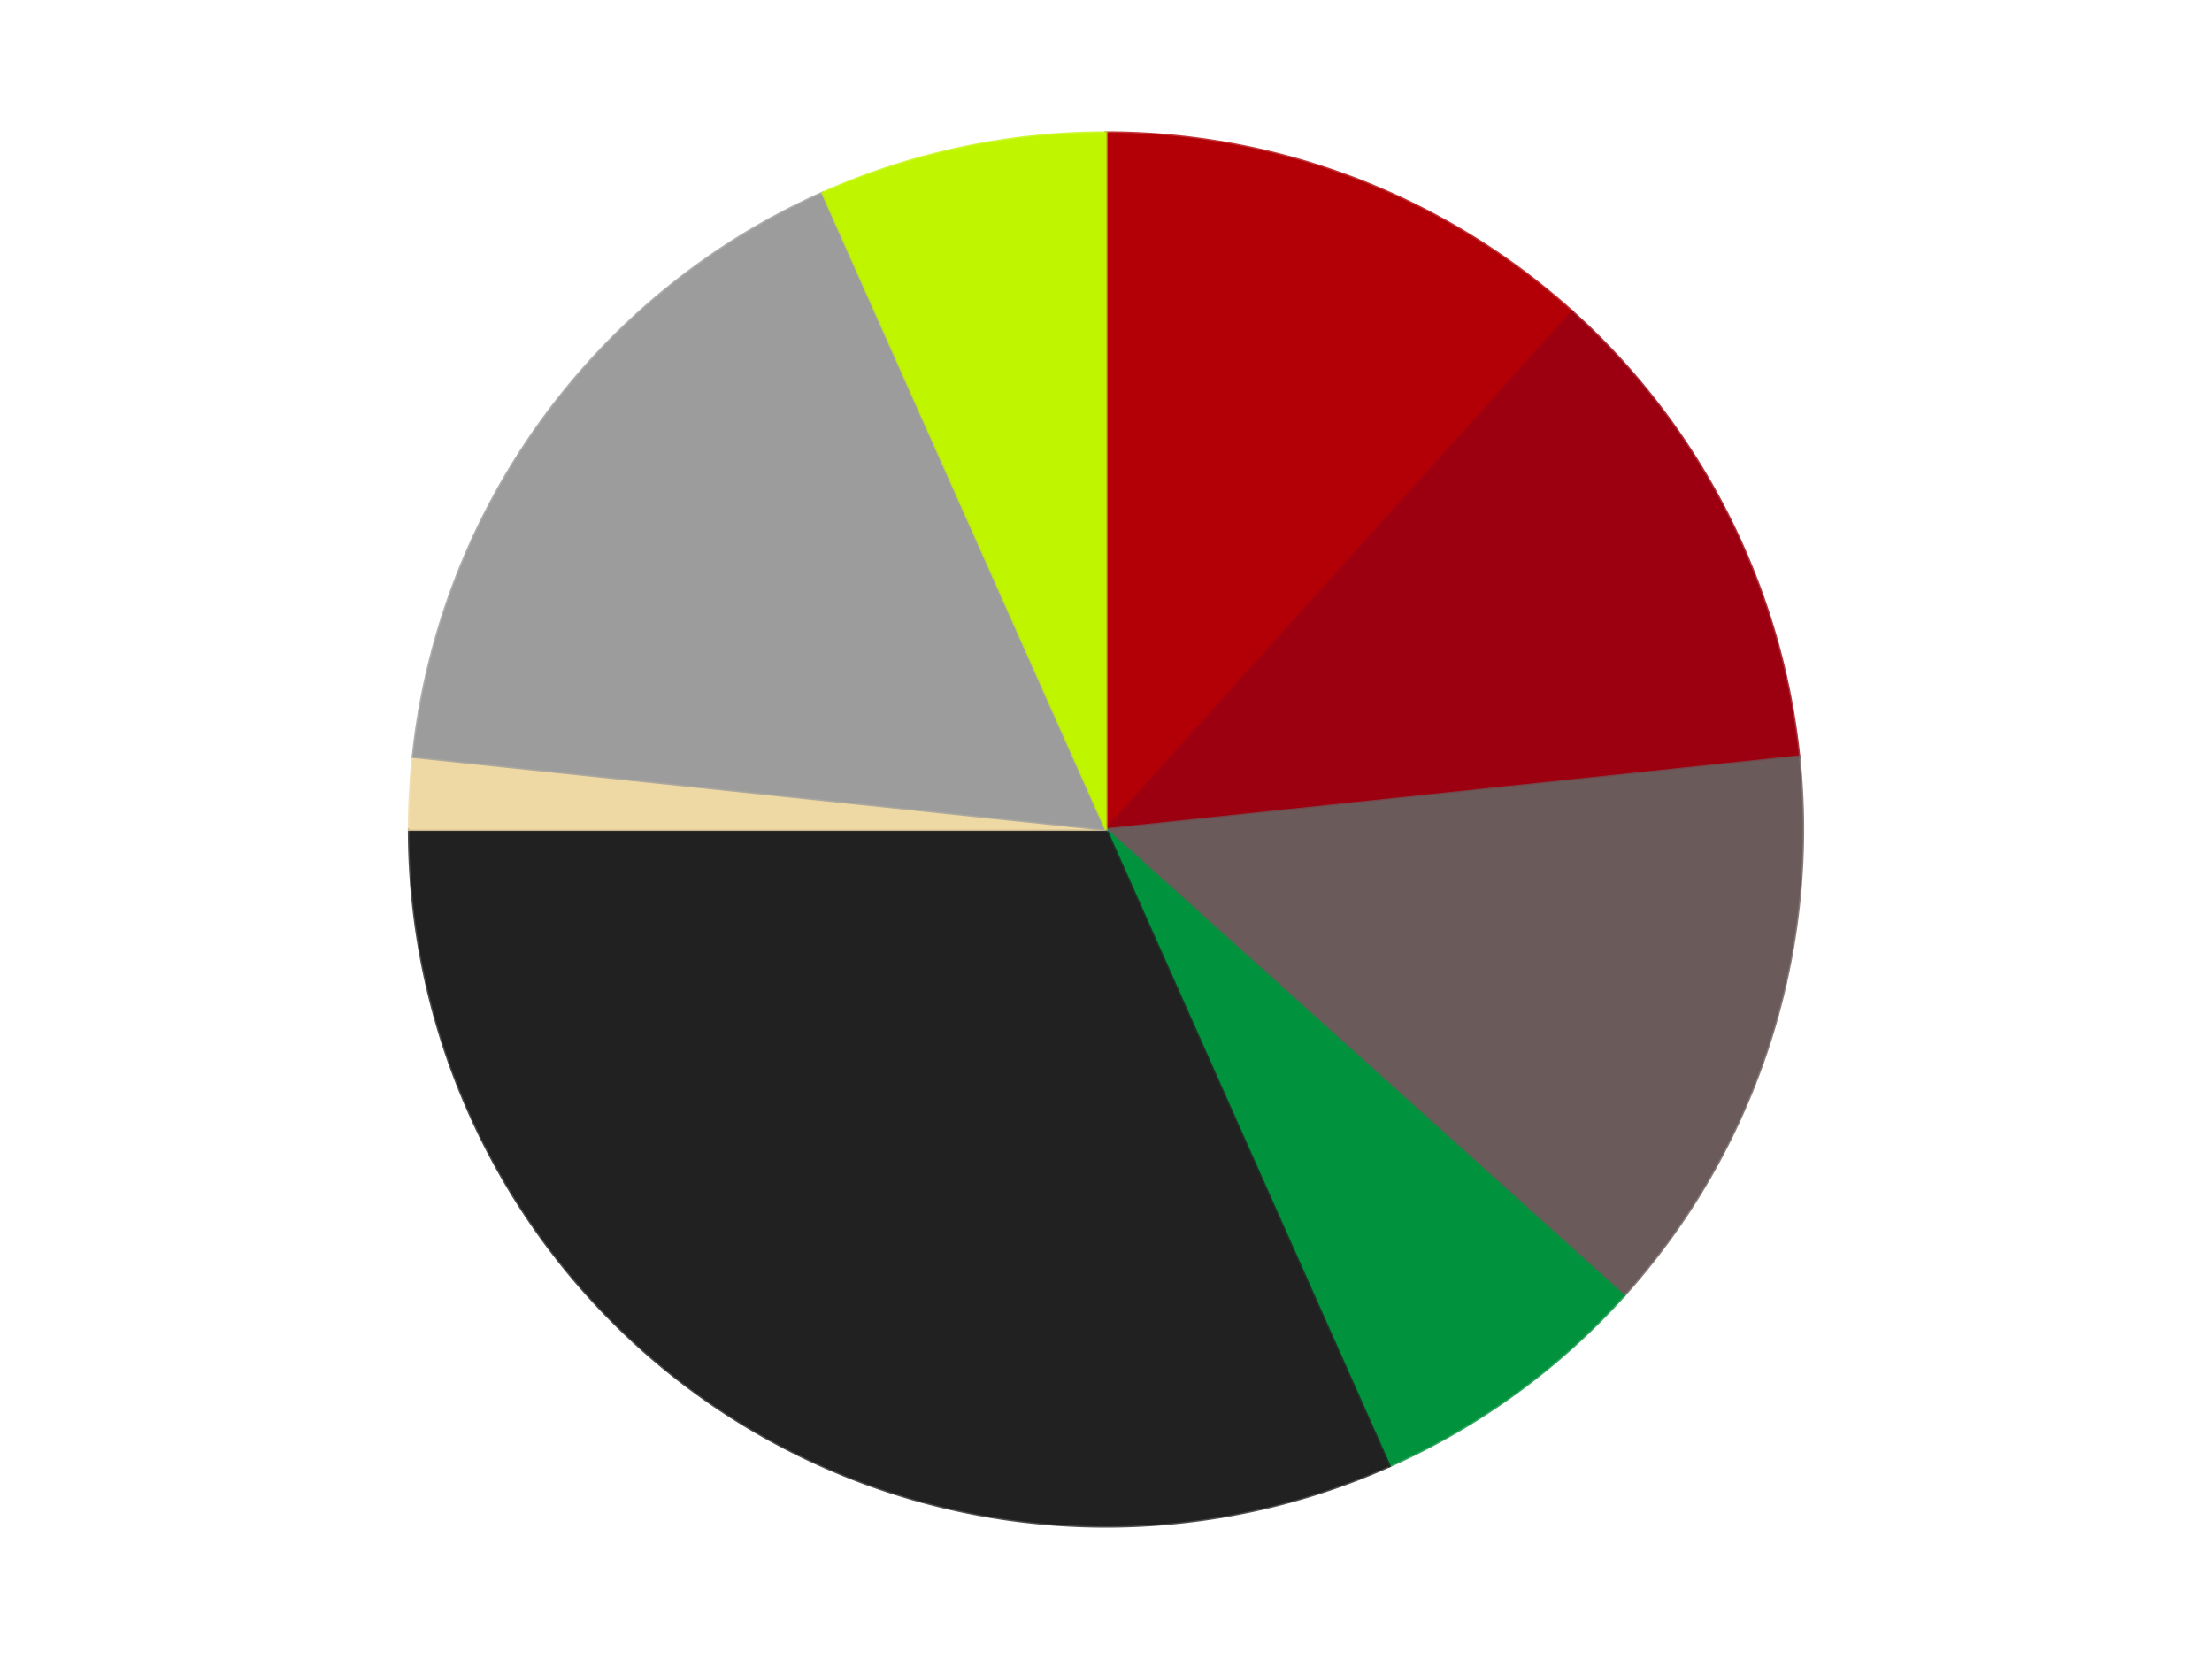
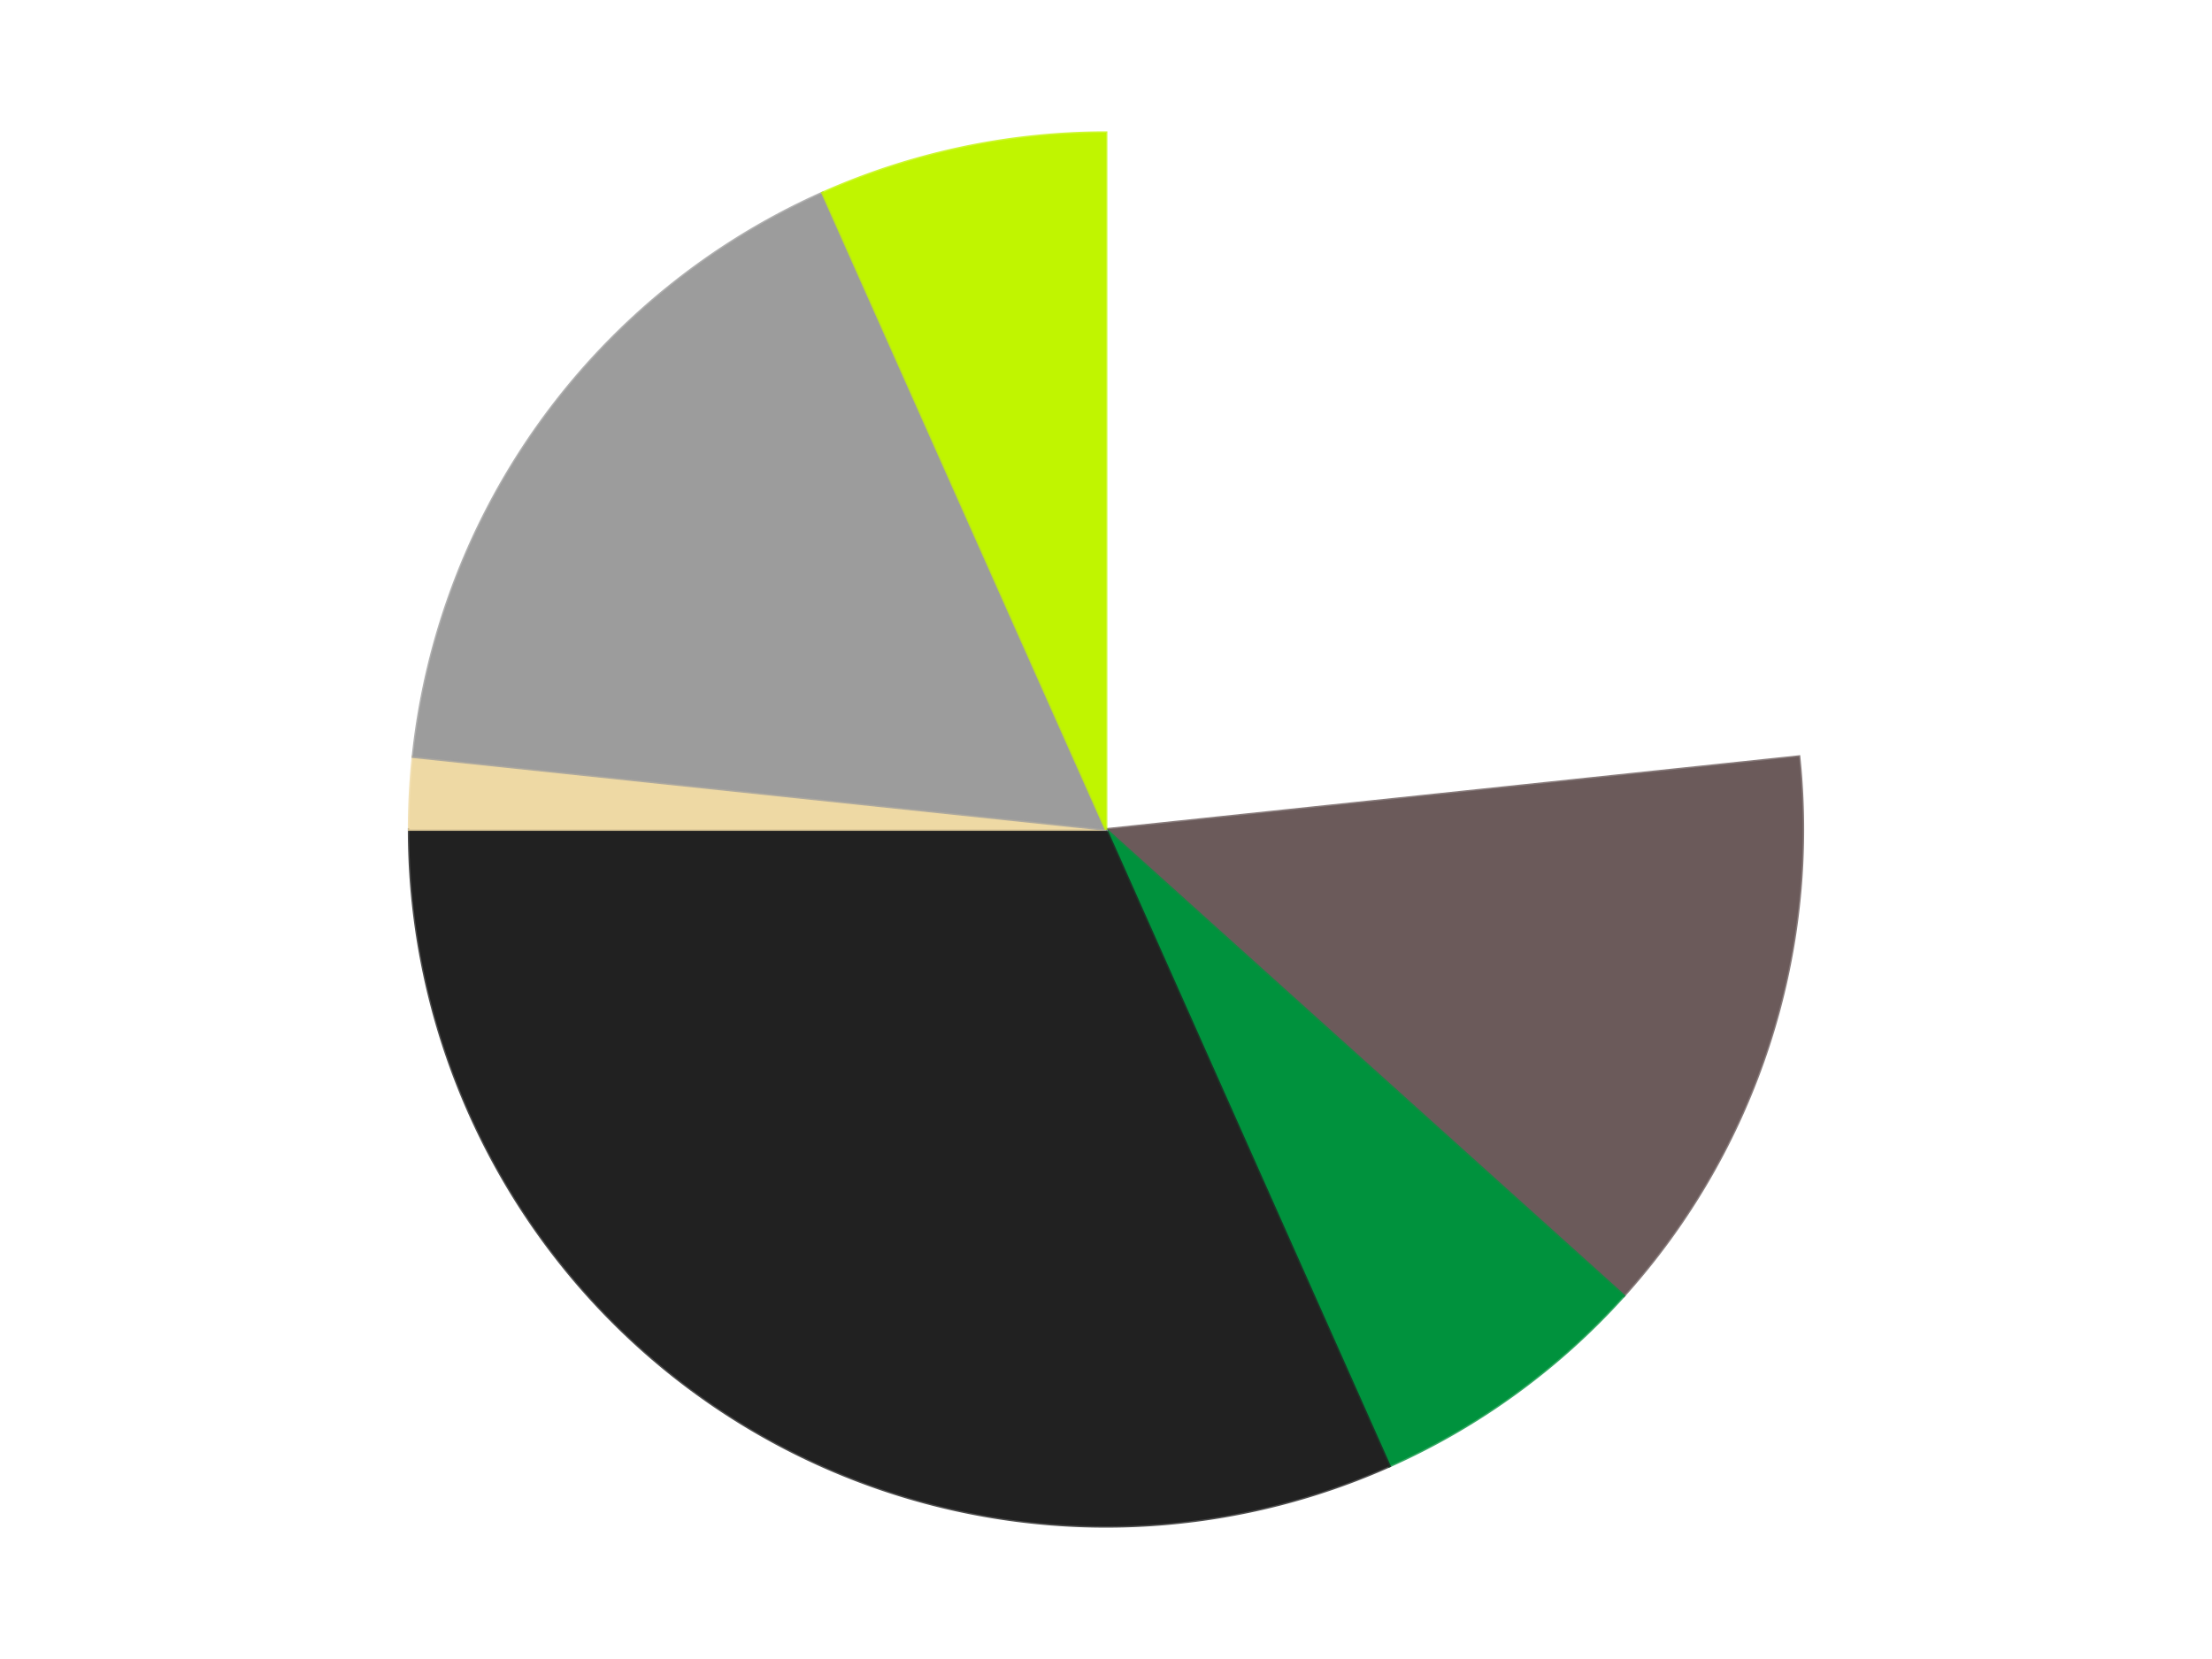
<svg xmlns="http://www.w3.org/2000/svg" xmlns:xlink="http://www.w3.org/1999/xlink" id="chart-3fe299d5-3a6b-494d-a8bd-d6a588aeabc5" class="pygal-chart" viewBox="0 0 800 600">
  <defs>
    <style type="text/css">#chart-3fe299d5-3a6b-494d-a8bd-d6a588aeabc5{-webkit-user-select:none;-webkit-font-smoothing:antialiased;font-family:Consolas,"Liberation Mono",Menlo,Courier,monospace}#chart-3fe299d5-3a6b-494d-a8bd-d6a588aeabc5 .title{font-family:Consolas,"Liberation Mono",Menlo,Courier,monospace;font-size:16px}#chart-3fe299d5-3a6b-494d-a8bd-d6a588aeabc5 .legends .legend text{font-family:Consolas,"Liberation Mono",Menlo,Courier,monospace;font-size:14px}#chart-3fe299d5-3a6b-494d-a8bd-d6a588aeabc5 .axis text{font-family:Consolas,"Liberation Mono",Menlo,Courier,monospace;font-size:10px}#chart-3fe299d5-3a6b-494d-a8bd-d6a588aeabc5 .axis text.major{font-family:Consolas,"Liberation Mono",Menlo,Courier,monospace;font-size:10px}#chart-3fe299d5-3a6b-494d-a8bd-d6a588aeabc5 .text-overlay text.value{font-family:Consolas,"Liberation Mono",Menlo,Courier,monospace;font-size:16px}#chart-3fe299d5-3a6b-494d-a8bd-d6a588aeabc5 .text-overlay text.label{font-family:Consolas,"Liberation Mono",Menlo,Courier,monospace;font-size:10px}#chart-3fe299d5-3a6b-494d-a8bd-d6a588aeabc5 .tooltip{font-family:Consolas,"Liberation Mono",Menlo,Courier,monospace;font-size:14px}#chart-3fe299d5-3a6b-494d-a8bd-d6a588aeabc5 text.no_data{font-family:Consolas,"Liberation Mono",Menlo,Courier,monospace;font-size:64px}
#chart-3fe299d5-3a6b-494d-a8bd-d6a588aeabc5{background-color:transparent}#chart-3fe299d5-3a6b-494d-a8bd-d6a588aeabc5 path,#chart-3fe299d5-3a6b-494d-a8bd-d6a588aeabc5 line,#chart-3fe299d5-3a6b-494d-a8bd-d6a588aeabc5 rect,#chart-3fe299d5-3a6b-494d-a8bd-d6a588aeabc5 circle{-webkit-transition:150ms;-moz-transition:150ms;transition:150ms}#chart-3fe299d5-3a6b-494d-a8bd-d6a588aeabc5 .graph &gt; .background{fill:transparent}#chart-3fe299d5-3a6b-494d-a8bd-d6a588aeabc5 .plot &gt; .background{fill:transparent}#chart-3fe299d5-3a6b-494d-a8bd-d6a588aeabc5 .graph{fill:rgba(0,0,0,.87)}#chart-3fe299d5-3a6b-494d-a8bd-d6a588aeabc5 text.no_data{fill:rgba(0,0,0,1)}#chart-3fe299d5-3a6b-494d-a8bd-d6a588aeabc5 .title{fill:rgba(0,0,0,1)}#chart-3fe299d5-3a6b-494d-a8bd-d6a588aeabc5 .legends .legend text{fill:rgba(0,0,0,.87)}#chart-3fe299d5-3a6b-494d-a8bd-d6a588aeabc5 .legends .legend:hover text{fill:rgba(0,0,0,1)}#chart-3fe299d5-3a6b-494d-a8bd-d6a588aeabc5 .axis .line{stroke:rgba(0,0,0,1)}#chart-3fe299d5-3a6b-494d-a8bd-d6a588aeabc5 .axis .guide.line{stroke:rgba(0,0,0,.54)}#chart-3fe299d5-3a6b-494d-a8bd-d6a588aeabc5 .axis .major.line{stroke:rgba(0,0,0,.87)}#chart-3fe299d5-3a6b-494d-a8bd-d6a588aeabc5 .axis text.major{fill:rgba(0,0,0,1)}#chart-3fe299d5-3a6b-494d-a8bd-d6a588aeabc5 .axis.y .guides:hover .guide.line,#chart-3fe299d5-3a6b-494d-a8bd-d6a588aeabc5 .line-graph .axis.x .guides:hover .guide.line,#chart-3fe299d5-3a6b-494d-a8bd-d6a588aeabc5 .stackedline-graph .axis.x .guides:hover .guide.line,#chart-3fe299d5-3a6b-494d-a8bd-d6a588aeabc5 .xy-graph .axis.x .guides:hover .guide.line{stroke:rgba(0,0,0,1)}#chart-3fe299d5-3a6b-494d-a8bd-d6a588aeabc5 .axis .guides:hover text{fill:rgba(0,0,0,1)}#chart-3fe299d5-3a6b-494d-a8bd-d6a588aeabc5 .reactive{fill-opacity:1.0;stroke-opacity:.8;stroke-width:1}#chart-3fe299d5-3a6b-494d-a8bd-d6a588aeabc5 .ci{stroke:rgba(0,0,0,.87)}#chart-3fe299d5-3a6b-494d-a8bd-d6a588aeabc5 .reactive.active,#chart-3fe299d5-3a6b-494d-a8bd-d6a588aeabc5 .active .reactive{fill-opacity:0.6;stroke-opacity:.9;stroke-width:4}#chart-3fe299d5-3a6b-494d-a8bd-d6a588aeabc5 .ci .reactive.active{stroke-width:1.5}#chart-3fe299d5-3a6b-494d-a8bd-d6a588aeabc5 .series text{fill:rgba(0,0,0,1)}#chart-3fe299d5-3a6b-494d-a8bd-d6a588aeabc5 .tooltip rect{fill:transparent;stroke:rgba(0,0,0,1);-webkit-transition:opacity 150ms;-moz-transition:opacity 150ms;transition:opacity 150ms}#chart-3fe299d5-3a6b-494d-a8bd-d6a588aeabc5 .tooltip .label{fill:rgba(0,0,0,.87)}#chart-3fe299d5-3a6b-494d-a8bd-d6a588aeabc5 .tooltip .label{fill:rgba(0,0,0,.87)}#chart-3fe299d5-3a6b-494d-a8bd-d6a588aeabc5 .tooltip .legend{font-size:.8em;fill:rgba(0,0,0,.54)}#chart-3fe299d5-3a6b-494d-a8bd-d6a588aeabc5 .tooltip .x_label{font-size:.6em;fill:rgba(0,0,0,1)}#chart-3fe299d5-3a6b-494d-a8bd-d6a588aeabc5 .tooltip .xlink{font-size:.5em;text-decoration:underline}#chart-3fe299d5-3a6b-494d-a8bd-d6a588aeabc5 .tooltip .value{font-size:1.5em}#chart-3fe299d5-3a6b-494d-a8bd-d6a588aeabc5 .bound{font-size:.5em}#chart-3fe299d5-3a6b-494d-a8bd-d6a588aeabc5 .max-value{font-size:.75em;fill:rgba(0,0,0,.54)}#chart-3fe299d5-3a6b-494d-a8bd-d6a588aeabc5 .map-element{fill:transparent;stroke:rgba(0,0,0,.54) !important}#chart-3fe299d5-3a6b-494d-a8bd-d6a588aeabc5 .map-element .reactive{fill-opacity:inherit;stroke-opacity:inherit}#chart-3fe299d5-3a6b-494d-a8bd-d6a588aeabc5 .color-0,#chart-3fe299d5-3a6b-494d-a8bd-d6a588aeabc5 .color-0 a:visited{stroke:#F44336;fill:#F44336}#chart-3fe299d5-3a6b-494d-a8bd-d6a588aeabc5 .color-1,#chart-3fe299d5-3a6b-494d-a8bd-d6a588aeabc5 .color-1 a:visited{stroke:#3F51B5;fill:#3F51B5}#chart-3fe299d5-3a6b-494d-a8bd-d6a588aeabc5 .color-2,#chart-3fe299d5-3a6b-494d-a8bd-d6a588aeabc5 .color-2 a:visited{stroke:#009688;fill:#009688}#chart-3fe299d5-3a6b-494d-a8bd-d6a588aeabc5 .color-3,#chart-3fe299d5-3a6b-494d-a8bd-d6a588aeabc5 .color-3 a:visited{stroke:#FFC107;fill:#FFC107}#chart-3fe299d5-3a6b-494d-a8bd-d6a588aeabc5 .color-4,#chart-3fe299d5-3a6b-494d-a8bd-d6a588aeabc5 .color-4 a:visited{stroke:#FF5722;fill:#FF5722}#chart-3fe299d5-3a6b-494d-a8bd-d6a588aeabc5 .color-5,#chart-3fe299d5-3a6b-494d-a8bd-d6a588aeabc5 .color-5 a:visited{stroke:#9C27B0;fill:#9C27B0}#chart-3fe299d5-3a6b-494d-a8bd-d6a588aeabc5 .color-6,#chart-3fe299d5-3a6b-494d-a8bd-d6a588aeabc5 .color-6 a:visited{stroke:#03A9F4;fill:#03A9F4}#chart-3fe299d5-3a6b-494d-a8bd-d6a588aeabc5 .color-7,#chart-3fe299d5-3a6b-494d-a8bd-d6a588aeabc5 .color-7 a:visited{stroke:#8BC34A;fill:#8BC34A}#chart-3fe299d5-3a6b-494d-a8bd-d6a588aeabc5 .text-overlay .color-0 text{fill:black}#chart-3fe299d5-3a6b-494d-a8bd-d6a588aeabc5 .text-overlay .color-1 text{fill:black}#chart-3fe299d5-3a6b-494d-a8bd-d6a588aeabc5 .text-overlay .color-2 text{fill:black}#chart-3fe299d5-3a6b-494d-a8bd-d6a588aeabc5 .text-overlay .color-3 text{fill:black}#chart-3fe299d5-3a6b-494d-a8bd-d6a588aeabc5 .text-overlay .color-4 text{fill:black}#chart-3fe299d5-3a6b-494d-a8bd-d6a588aeabc5 .text-overlay .color-5 text{fill:black}#chart-3fe299d5-3a6b-494d-a8bd-d6a588aeabc5 .text-overlay .color-6 text{fill:black}#chart-3fe299d5-3a6b-494d-a8bd-d6a588aeabc5 .text-overlay .color-7 text{fill:black}
#chart-3fe299d5-3a6b-494d-a8bd-d6a588aeabc5 text.no_data{text-anchor:middle}#chart-3fe299d5-3a6b-494d-a8bd-d6a588aeabc5 .guide.line{fill:none}#chart-3fe299d5-3a6b-494d-a8bd-d6a588aeabc5 .centered{text-anchor:middle}#chart-3fe299d5-3a6b-494d-a8bd-d6a588aeabc5 .title{text-anchor:middle}#chart-3fe299d5-3a6b-494d-a8bd-d6a588aeabc5 .legends .legend text{fill-opacity:1}#chart-3fe299d5-3a6b-494d-a8bd-d6a588aeabc5 .axis.x text{text-anchor:middle}#chart-3fe299d5-3a6b-494d-a8bd-d6a588aeabc5 .axis.x:not(.web) text[transform]{text-anchor:start}#chart-3fe299d5-3a6b-494d-a8bd-d6a588aeabc5 .axis.x:not(.web) text[transform].backwards{text-anchor:end}#chart-3fe299d5-3a6b-494d-a8bd-d6a588aeabc5 .axis.y text{text-anchor:end}#chart-3fe299d5-3a6b-494d-a8bd-d6a588aeabc5 .axis.y text[transform].backwards{text-anchor:start}#chart-3fe299d5-3a6b-494d-a8bd-d6a588aeabc5 .axis.y2 text{text-anchor:start}#chart-3fe299d5-3a6b-494d-a8bd-d6a588aeabc5 .axis.y2 text[transform].backwards{text-anchor:end}#chart-3fe299d5-3a6b-494d-a8bd-d6a588aeabc5 .axis .guide.line{stroke-dasharray:4,4;stroke:black}#chart-3fe299d5-3a6b-494d-a8bd-d6a588aeabc5 .axis .major.guide.line{stroke-dasharray:6,6;stroke:black}#chart-3fe299d5-3a6b-494d-a8bd-d6a588aeabc5 .horizontal .axis.y .guide.line,#chart-3fe299d5-3a6b-494d-a8bd-d6a588aeabc5 .horizontal .axis.y2 .guide.line,#chart-3fe299d5-3a6b-494d-a8bd-d6a588aeabc5 .vertical .axis.x .guide.line{opacity:0}#chart-3fe299d5-3a6b-494d-a8bd-d6a588aeabc5 .horizontal .axis.always_show .guide.line,#chart-3fe299d5-3a6b-494d-a8bd-d6a588aeabc5 .vertical .axis.always_show .guide.line{opacity:1 !important}#chart-3fe299d5-3a6b-494d-a8bd-d6a588aeabc5 .axis.y .guides:hover .guide.line,#chart-3fe299d5-3a6b-494d-a8bd-d6a588aeabc5 .axis.y2 .guides:hover .guide.line,#chart-3fe299d5-3a6b-494d-a8bd-d6a588aeabc5 .axis.x .guides:hover .guide.line{opacity:1}#chart-3fe299d5-3a6b-494d-a8bd-d6a588aeabc5 .axis .guides:hover text{opacity:1}#chart-3fe299d5-3a6b-494d-a8bd-d6a588aeabc5 .nofill{fill:none}#chart-3fe299d5-3a6b-494d-a8bd-d6a588aeabc5 .subtle-fill{fill-opacity:.2}#chart-3fe299d5-3a6b-494d-a8bd-d6a588aeabc5 .dot{stroke-width:1px;fill-opacity:1;stroke-opacity:1}#chart-3fe299d5-3a6b-494d-a8bd-d6a588aeabc5 .dot.active{stroke-width:5px}#chart-3fe299d5-3a6b-494d-a8bd-d6a588aeabc5 .dot.negative{fill:transparent}#chart-3fe299d5-3a6b-494d-a8bd-d6a588aeabc5 text,#chart-3fe299d5-3a6b-494d-a8bd-d6a588aeabc5 tspan{stroke:none !important}#chart-3fe299d5-3a6b-494d-a8bd-d6a588aeabc5 .series text.active{opacity:1}#chart-3fe299d5-3a6b-494d-a8bd-d6a588aeabc5 .tooltip rect{fill-opacity:.95;stroke-width:.5}#chart-3fe299d5-3a6b-494d-a8bd-d6a588aeabc5 .tooltip text{fill-opacity:1}#chart-3fe299d5-3a6b-494d-a8bd-d6a588aeabc5 .showable{visibility:hidden}#chart-3fe299d5-3a6b-494d-a8bd-d6a588aeabc5 .showable.shown{visibility:visible}#chart-3fe299d5-3a6b-494d-a8bd-d6a588aeabc5 .gauge-background{fill:rgba(229,229,229,1);stroke:none}#chart-3fe299d5-3a6b-494d-a8bd-d6a588aeabc5 .bg-lines{stroke:transparent;stroke-width:2px}</style>
    <script type="text/javascript">window.pygal = window.pygal || {};window.pygal.config = window.pygal.config || {};window.pygal.config['3fe299d5-3a6b-494d-a8bd-d6a588aeabc5'] = {"allow_interruptions": false, "box_mode": "extremes", "classes": ["pygal-chart"], "css": ["file://style.css", "file://graph.css"], "defs": [], "disable_xml_declaration": false, "dots_size": 2.5, "dynamic_print_values": false, "explicit_size": false, "fill": false, "force_uri_protocol": "https", "formatter": null, "half_pie": false, "height": 600, "include_x_axis": false, "inner_radius": 0, "interpolate": null, "interpolation_parameters": {}, "interpolation_precision": 250, "inverse_y_axis": false, "js": ["//kozea.github.io/pygal.js/2.0.x/pygal-tooltips.min.js"], "legend_at_bottom": false, "legend_at_bottom_columns": null, "legend_box_size": 12, "logarithmic": false, "margin": 20, "margin_bottom": null, "margin_left": null, "margin_right": null, "margin_top": null, "max_scale": 16, "min_scale": 4, "missing_value_fill_truncation": "x", "no_data_text": "No data", "no_prefix": false, "order_min": null, "pretty_print": false, "print_labels": false, "print_values": false, "print_values_position": "center", "print_zeroes": true, "range": null, "rounded_bars": null, "secondary_range": null, "show_dots": true, "show_legend": false, "show_minor_x_labels": true, "show_minor_y_labels": true, "show_only_major_dots": false, "show_x_guides": false, "show_x_labels": true, "show_y_guides": true, "show_y_labels": true, "spacing": 10, "stack_from_top": false, "strict": false, "stroke": true, "stroke_style": null, "style": {"background": "transparent", "ci_colors": [], "colors": ["#F44336", "#3F51B5", "#009688", "#FFC107", "#FF5722", "#9C27B0", "#03A9F4", "#8BC34A", "#FF9800", "#E91E63", "#2196F3", "#4CAF50", "#FFEB3B", "#673AB7", "#00BCD4", "#CDDC39", "#9E9E9E", "#607D8B"], "dot_opacity": "1", "font_family": "Consolas, \"Liberation Mono\", Menlo, Courier, monospace", "foreground": "rgba(0, 0, 0, .87)", "foreground_strong": "rgba(0, 0, 0, 1)", "foreground_subtle": "rgba(0, 0, 0, .54)", "guide_stroke_color": "black", "guide_stroke_dasharray": "4,4", "label_font_family": "Consolas, \"Liberation Mono\", Menlo, Courier, monospace", "label_font_size": 10, "legend_font_family": "Consolas, \"Liberation Mono\", Menlo, Courier, monospace", "legend_font_size": 14, "major_guide_stroke_color": "black", "major_guide_stroke_dasharray": "6,6", "major_label_font_family": "Consolas, \"Liberation Mono\", Menlo, Courier, monospace", "major_label_font_size": 10, "no_data_font_family": "Consolas, \"Liberation Mono\", Menlo, Courier, monospace", "no_data_font_size": 64, "opacity": "1.0", "opacity_hover": "0.6", "plot_background": "transparent", "stroke_opacity": ".8", "stroke_opacity_hover": ".9", "stroke_width": "1", "stroke_width_hover": "4", "title_font_family": "Consolas, \"Liberation Mono\", Menlo, Courier, monospace", "title_font_size": 16, "tooltip_font_family": "Consolas, \"Liberation Mono\", Menlo, Courier, monospace", "tooltip_font_size": 14, "transition": "150ms", "value_background": "rgba(229, 229, 229, 1)", "value_colors": [], "value_font_family": "Consolas, \"Liberation Mono\", Menlo, Courier, monospace", "value_font_size": 16, "value_label_font_family": "Consolas, \"Liberation Mono\", Menlo, Courier, monospace", "value_label_font_size": 10}, "title": null, "tooltip_border_radius": 0, "tooltip_fancy_mode": true, "truncate_label": null, "truncate_legend": null, "width": 800, "x_label_rotation": 0, "x_labels": null, "x_labels_major": null, "x_labels_major_count": null, "x_labels_major_every": null, "x_title": null, "xrange": null, "y_label_rotation": 0, "y_labels": null, "y_labels_major": null, "y_labels_major_count": null, "y_labels_major_every": null, "y_title": null, "zero": 0, "legends": ["Red", "Trans-Red", "Dark Gray", "Green", "Black", "Tan", "Light Gray", "Trans-Neon Green"]}</script>
    <script type="text/javascript" xlink:href="https://kozea.github.io/pygal.js/2.0.x/pygal-tooltips.min.js" />
  </defs>
  <title>Pygal</title>
  <g class="graph pie-graph vertical">
    <rect x="0" y="0" width="800" height="600" class="background" />
    <g transform="translate(20, 20)" class="plot">
      <rect x="0" y="0" width="760" height="560" class="background" />
      <g class="series serie-0 color-0">
        <g class="slices">
          <g class="slice" style="fill: #B30006; stroke: #B30006">
-             <path d="M380 28 A252 252 0 0 1 548.621 92.728 L380 280 A0 0 0 0 0 380 280 z" class="slice reactive tooltip-trigger" />
            <desc class="value">7</desc>
            <desc class="x centered">425.15436164270784</desc>
            <desc class="y centered">162.3688662613526</desc>
          </g>
        </g>
      </g>
      <g class="series serie-1 color-1">
        <g class="slices">
          <g class="slice" style="fill: #9C0010; stroke: #9C0010">
-             <path d="M548.621 92.728 A252 252 0 0 1 630.62 253.659 L380 280 A0 0 0 0 0 380 280 z" class="slice reactive tooltip-trigger" />
            <desc class="value">7</desc>
            <desc class="x centered">492.2668220477343</desc>
            <desc class="y centered">222.7971970328171</desc>
          </g>
        </g>
      </g>
      <g class="series serie-2 color-2">
        <g class="slices">
          <g class="slice" style="fill: #6B5A5A; stroke: #6B5A5A">
            <path d="M630.62 253.659 A252 252 0 0 1 567.272 448.621 L380 280 A0 0 0 0 0 380 280 z" class="slice reactive tooltip-trigger" />
            <desc class="value">8</desc>
            <desc class="x centered">499.83312105318936</desc>
            <desc class="y centered">318.93614129124336</desc>
          </g>
        </g>
      </g>
      <g class="series serie-3 color-3">
        <g class="slices">
          <g class="slice" style="fill: #00923D; stroke: #00923D">
            <path d="M567.272 448.621 A252 252 0 0 1 482.498 510.213 L380 280 A0 0 0 0 0 380 280 z" class="slice reactive tooltip-trigger" />
            <desc class="value">4</desc>
            <desc class="x centered">454.06094178885166</desc>
            <desc class="y centered">381.93614129124336</desc>
          </g>
        </g>
      </g>
      <g class="series serie-4 color-4">
        <g class="slices">
          <g class="slice" style="fill: #212121; stroke: #212121">
            <path d="M482.498 510.213 A252 252 0 0 1 128 280 L380 280 A0 0 0 0 0 380 280 z" class="slice reactive tooltip-trigger" />
            <desc class="value">19</desc>
            <desc class="x centered">311.3754815881066</desc>
            <desc class="y centered">385.6724915611234</desc>
          </g>
        </g>
      </g>
      <g class="series serie-5 color-5">
        <g class="slices">
          <g class="slice" style="fill: #EED9A4; stroke: #EED9A4">
            <path d="M128 280 A252 252 0 0 1 129.38 253.659 L380 280 A0 0 0 0 0 380 280 z" class="slice reactive tooltip-trigger" />
            <desc class="value">1</desc>
            <desc class="x centered">254.1726786209237</desc>
            <desc class="y centered">273.40566951338906</desc>
          </g>
        </g>
      </g>
      <g class="series serie-6 color-6">
        <g class="slices">
          <g class="slice" style="fill: #9C9C9C; stroke: #9C9C9C">
            <path d="M129.38 253.659 A252 252 0 0 1 277.502 49.787 L380 280 A0 0 0 0 0 380 280 z" class="slice reactive tooltip-trigger" />
            <desc class="value">10</desc>
            <desc class="x centered">278.0638587087566</desc>
            <desc class="y centered">205.9390582111484</desc>
          </g>
        </g>
      </g>
      <g class="series serie-7 color-7">
        <g class="slices">
          <g class="slice" style="fill: #C0F500; stroke: #C0F500">
            <path d="M277.502 49.787 A252 252 0 0 1 380 28 L380 280 A0 0 0 0 0 380 280 z" class="slice reactive tooltip-trigger" />
            <desc class="value">4</desc>
            <desc class="x centered">353.8031269569623</desc>
            <desc class="y centered">156.7534023075405</desc>
          </g>
        </g>
      </g>
    </g>
    <g class="titles" />
    <g transform="translate(20, 20)" class="plot overlay">
      <g class="series serie-0 color-0" />
      <g class="series serie-1 color-1" />
      <g class="series serie-2 color-2" />
      <g class="series serie-3 color-3" />
      <g class="series serie-4 color-4" />
      <g class="series serie-5 color-5" />
      <g class="series serie-6 color-6" />
      <g class="series serie-7 color-7" />
    </g>
    <g transform="translate(20, 20)" class="plot text-overlay">
      <g class="series serie-0 color-0" />
      <g class="series serie-1 color-1" />
      <g class="series serie-2 color-2" />
      <g class="series serie-3 color-3" />
      <g class="series serie-4 color-4" />
      <g class="series serie-5 color-5" />
      <g class="series serie-6 color-6" />
      <g class="series serie-7 color-7" />
    </g>
    <g transform="translate(20, 20)" class="plot tooltip-overlay">
      <g transform="translate(0 0)" style="opacity: 0" class="tooltip">
        <rect rx="0" ry="0" width="0" height="0" class="tooltip-box" />
        <g class="text" />
      </g>
    </g>
  </g>
</svg>